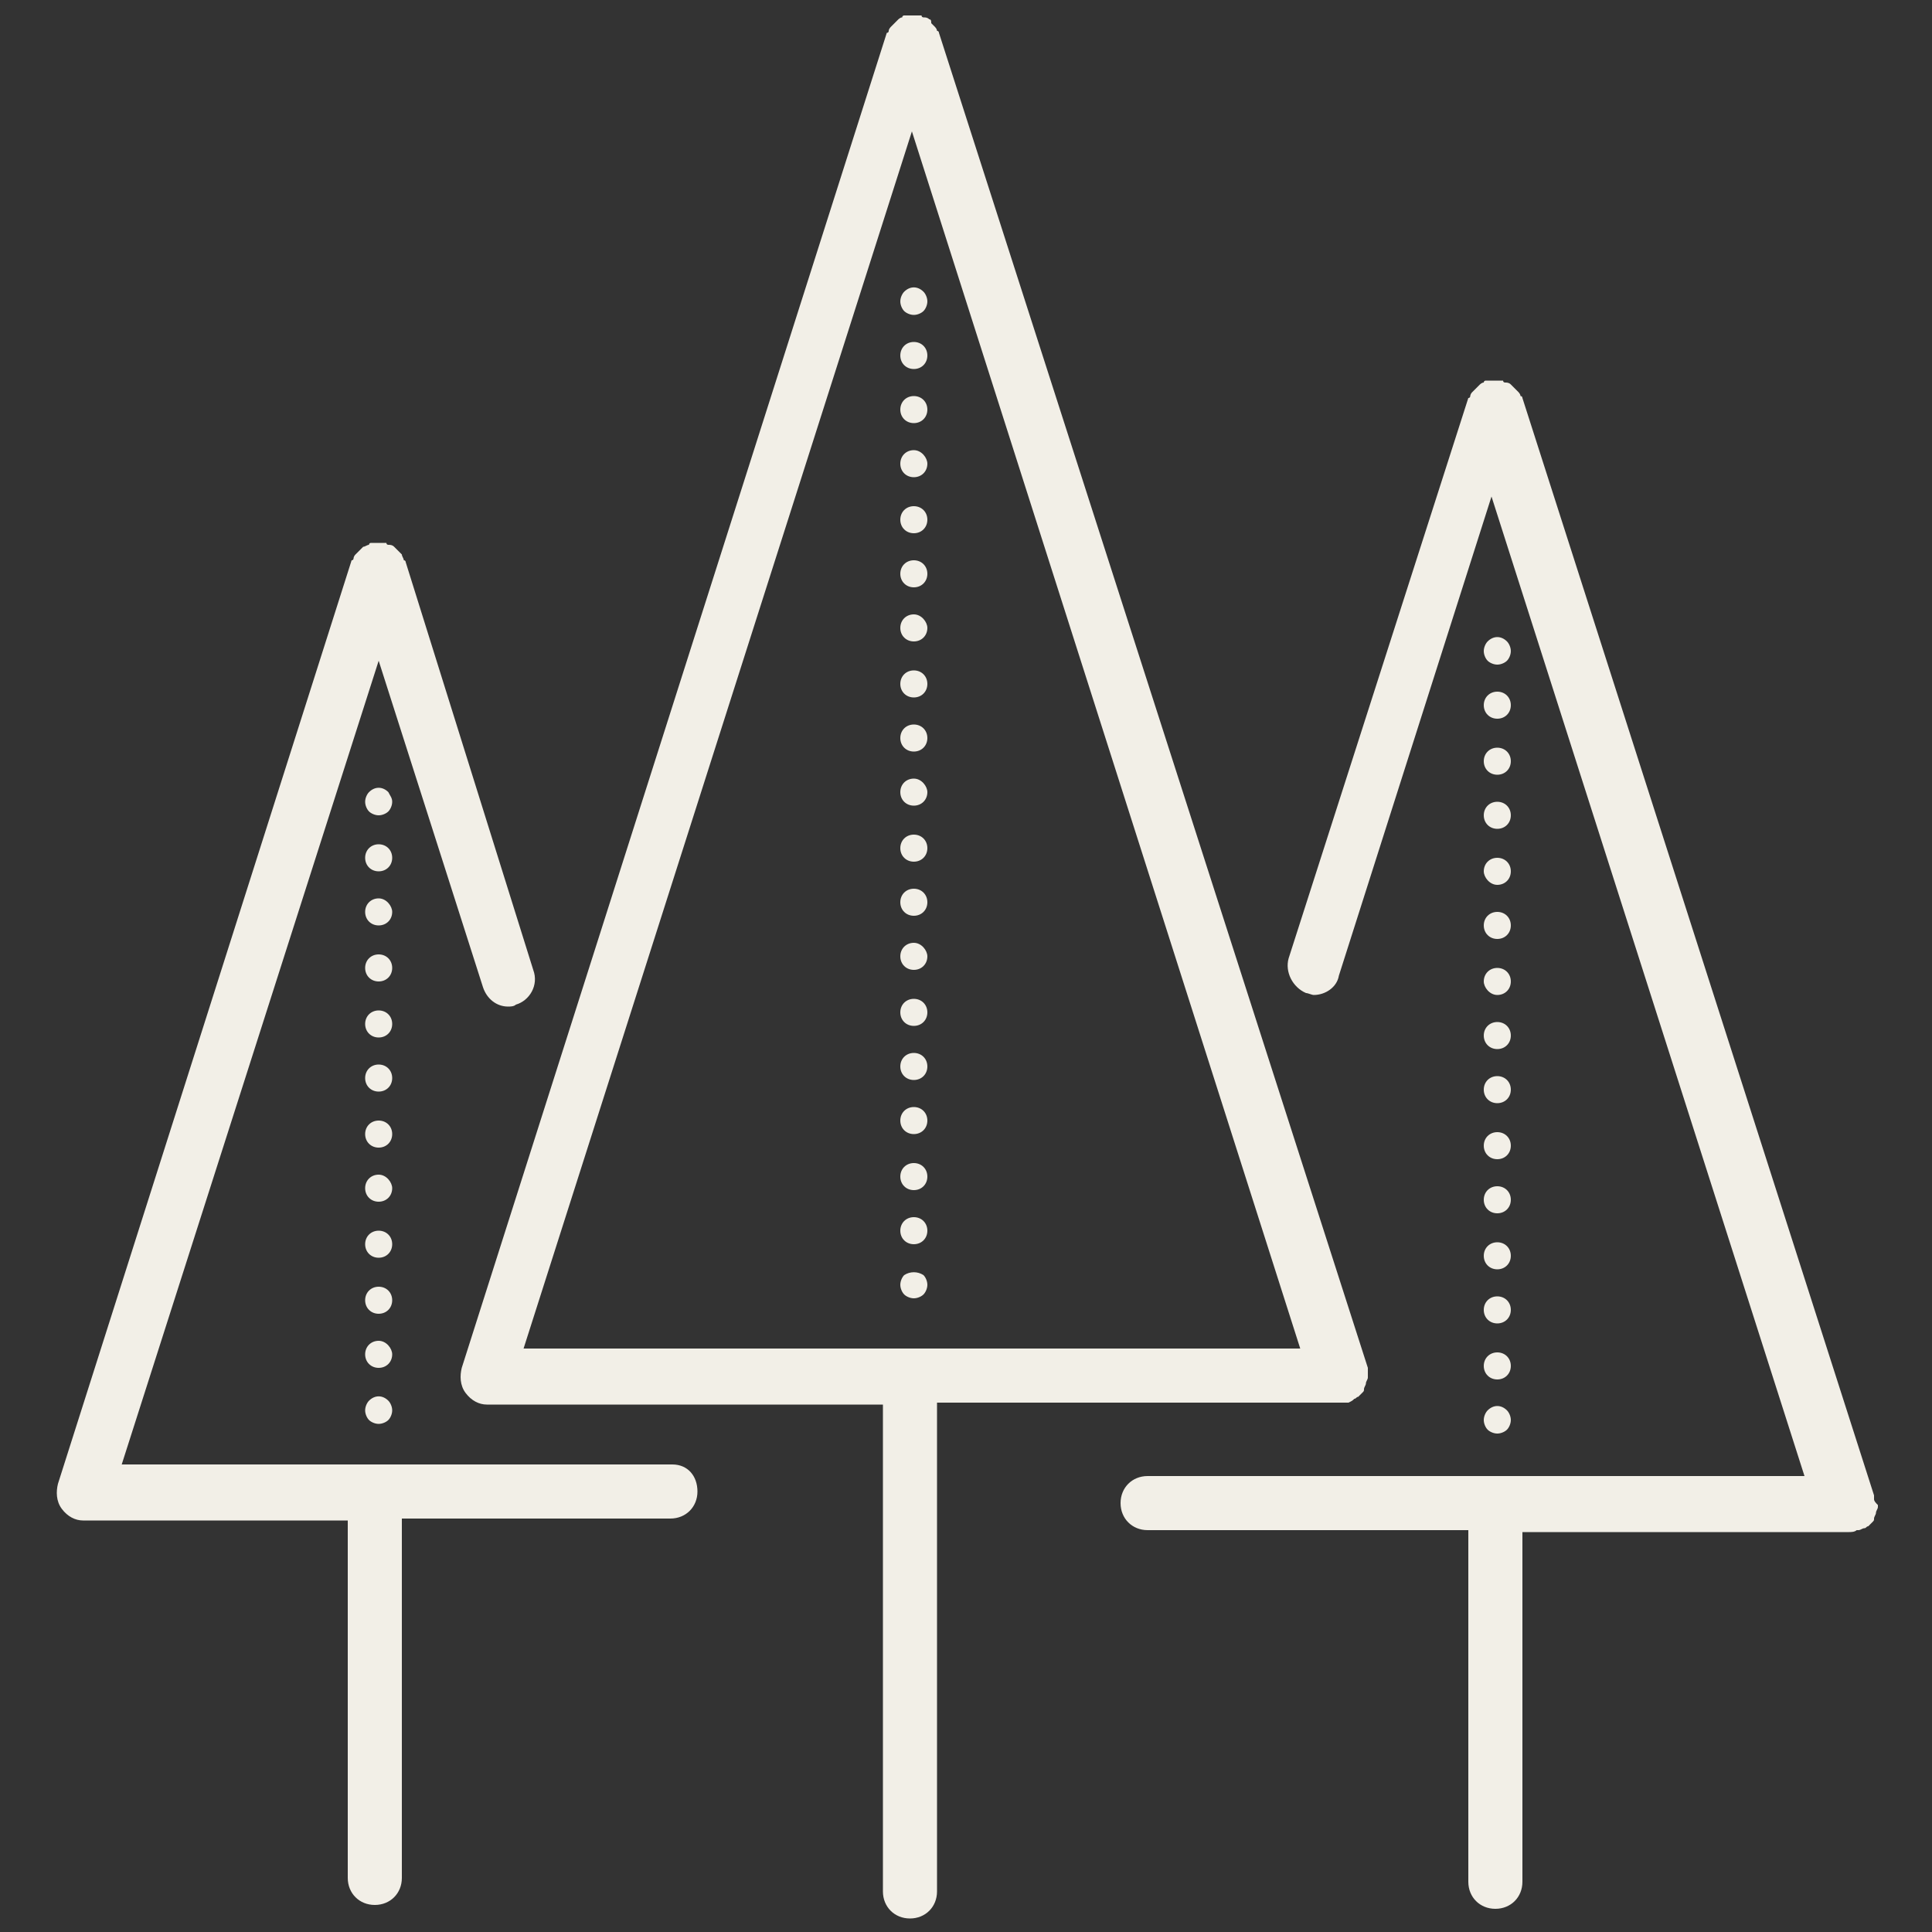
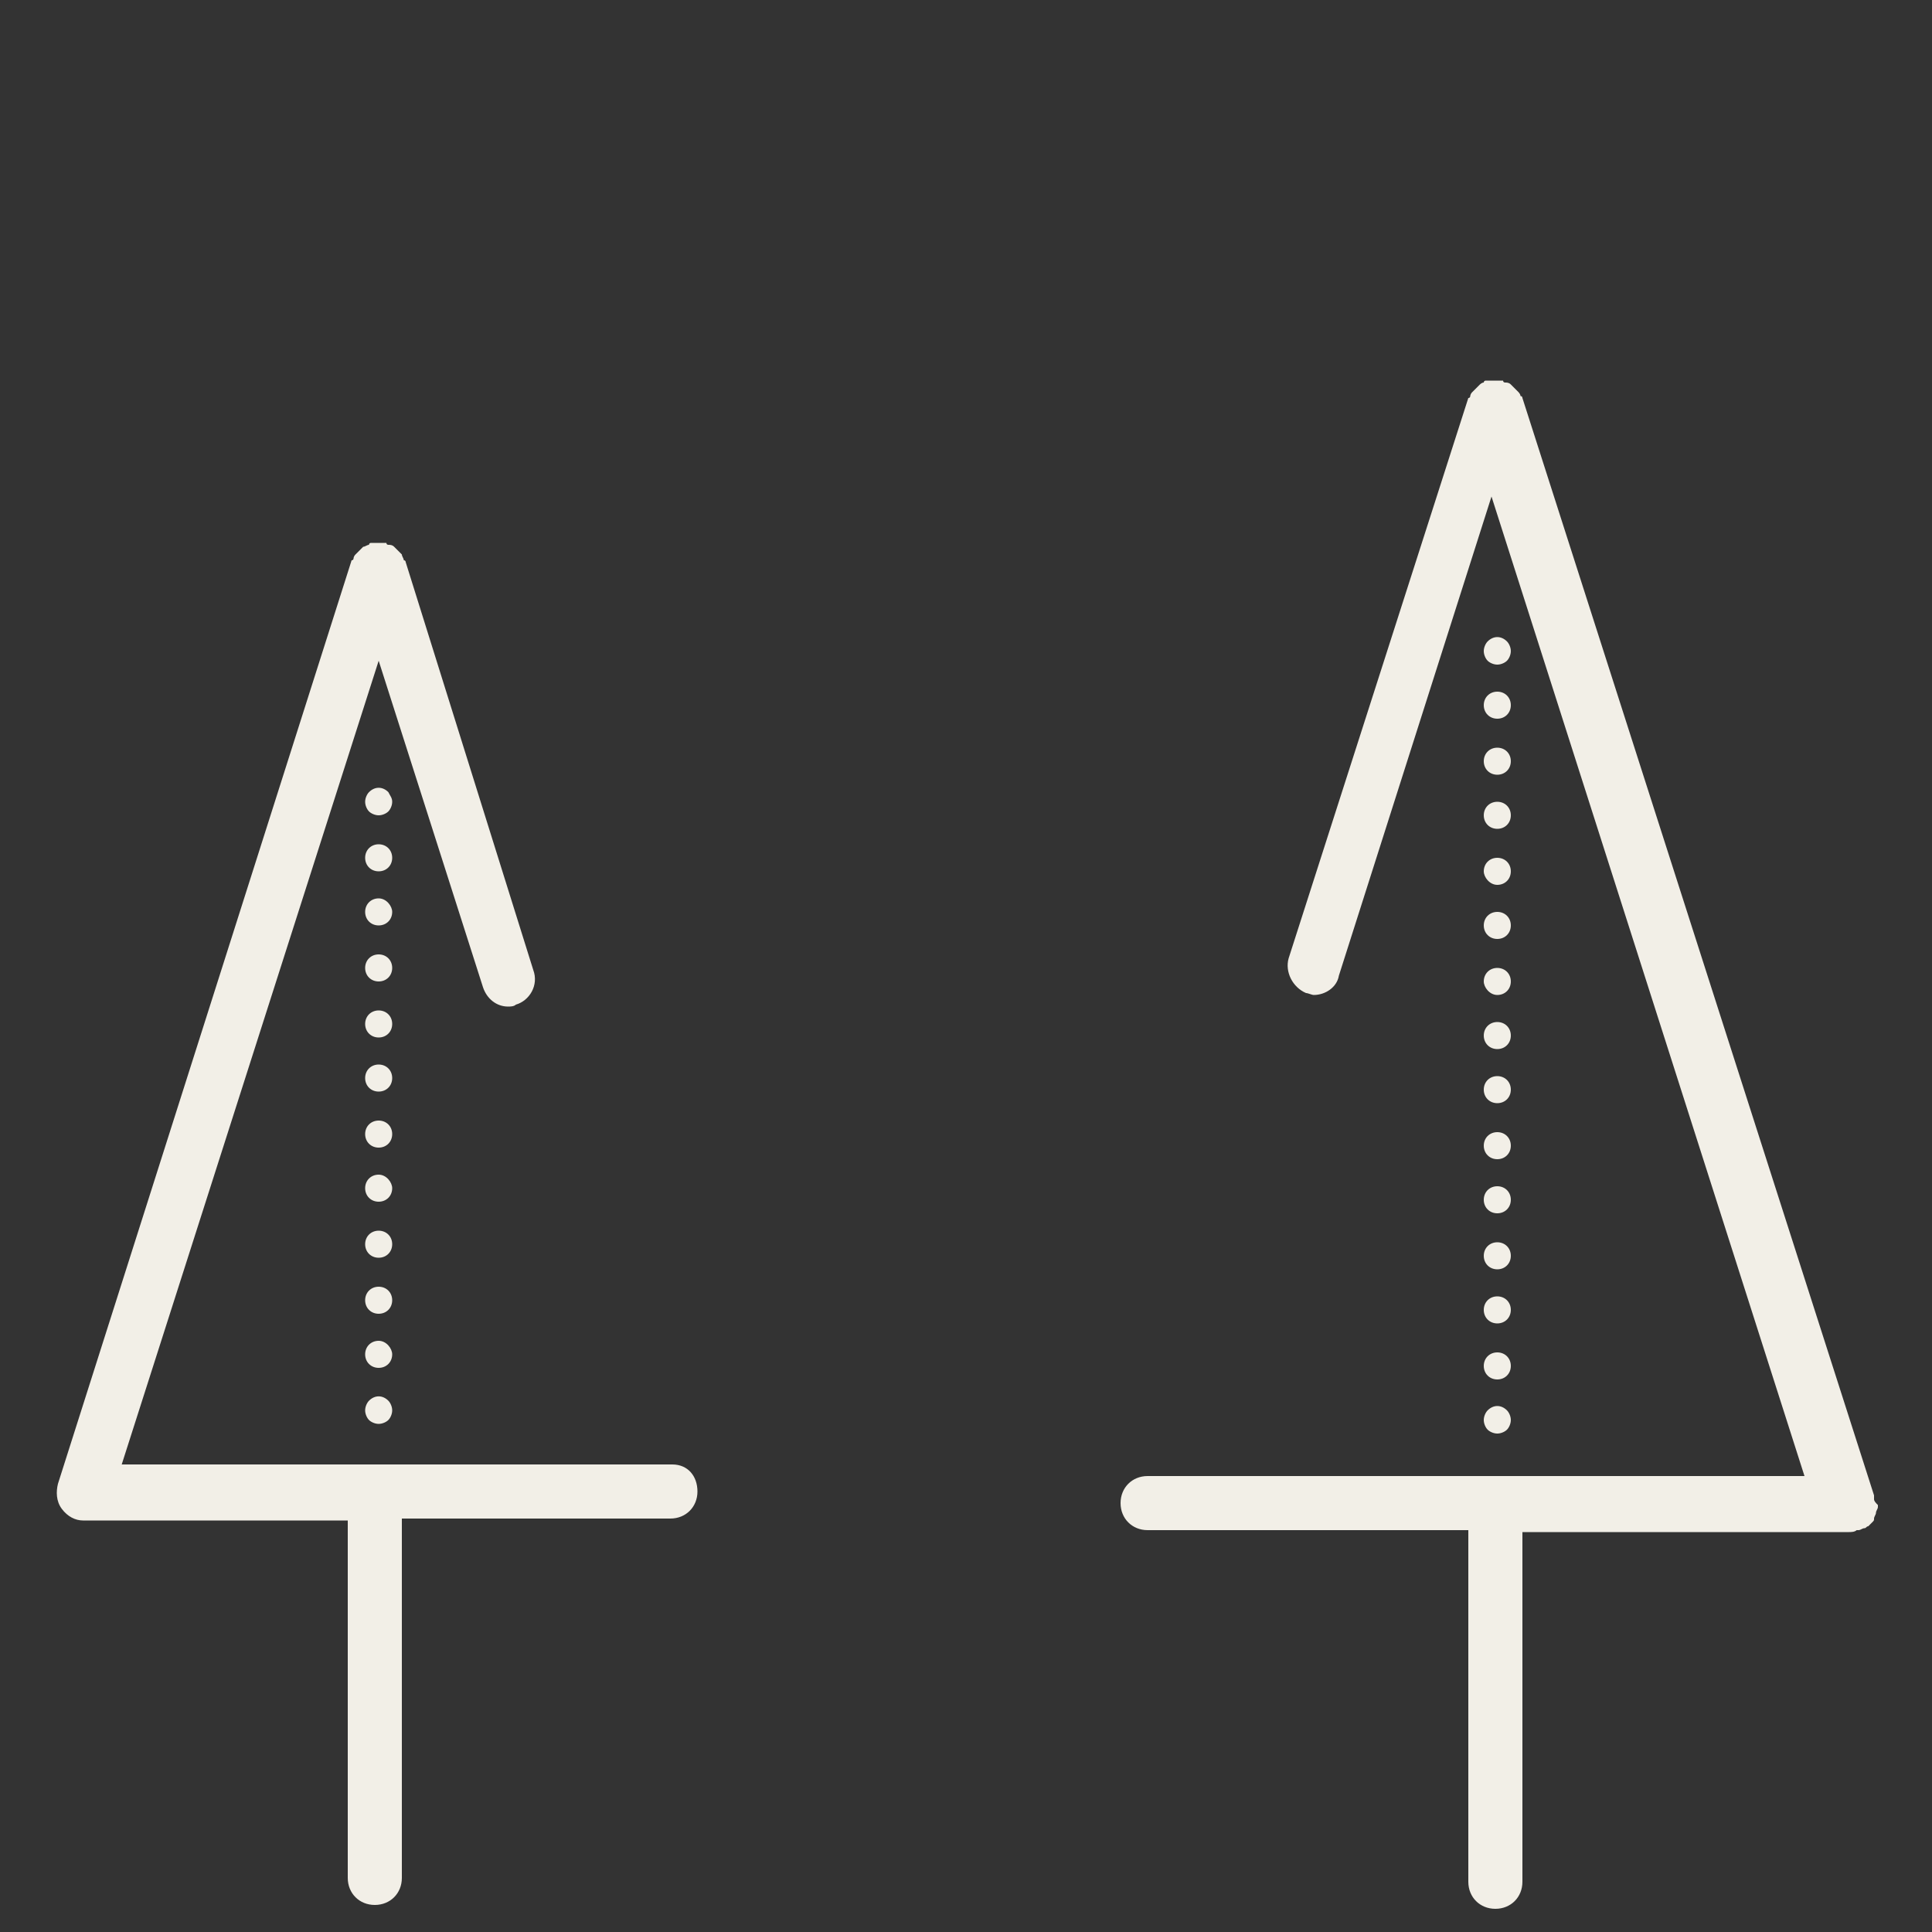
<svg xmlns="http://www.w3.org/2000/svg" id="Layer_1" viewBox="0 0 100 100">
  <rect x="0" y="0" width="100" height="100" fill="#333333" stroke="none" />
  <style>.st0{fill:#f2efe7}</style>
  <path class="st0" d="M20.1 41c-.3-.3-.7-.3-1 0-.1.1-.2.3-.2.5s.1.4.2.5c.1.1.3.2.5.2s.4-.1.5-.2c.1-.1.2-.3.2-.5s-.1-.3-.2-.5zM19.6 55.1c-.4 0-.7.3-.7.7 0 .4.3.7.7.7.4 0 .7-.3.7-.7 0-.4-.3-.7-.7-.7zM19.6 46.5c-.4 0-.7.3-.7.7 0 .4.3.7.7.7.4 0 .7-.3.7-.7 0-.3-.3-.7-.7-.7zM19.6 43.7c-.4 0-.7.3-.7.7 0 .4.3.7.7.7.4 0 .7-.3.7-.7 0-.4-.3-.7-.7-.7zM19.6 49.4c-.4 0-.7.3-.7.7 0 .4.3.7.7.7.4 0 .7-.3.7-.7 0-.4-.3-.7-.7-.7zM19.6 52.3c-.4 0-.7.3-.7.7 0 .4.3.7.7.7.4 0 .7-.3.7-.7 0-.4-.3-.7-.7-.7zM19.6 58c-.4 0-.7.3-.7.7 0 .4.3.7.7.7.4 0 .7-.3.7-.7 0-.4-.3-.7-.7-.7zM19.6 66.6c-.4 0-.7.3-.7.7 0 .4.3.7.7.7.4 0 .7-.3.7-.7 0-.4-.3-.7-.7-.7zM19.6 69.4c-.4 0-.7.3-.7.7 0 .4.3.7.7.7.4 0 .7-.3.7-.7 0-.3-.3-.7-.7-.7zM19.6 63.7c-.4 0-.7.3-.7.7 0 .4.3.7.7.7.4 0 .7-.3.7-.7 0-.4-.3-.7-.7-.7zM19.6 60.8c-.4 0-.7.3-.7.7 0 .4.3.7.7.7.4 0 .7-.3.7-.7 0-.3-.3-.7-.7-.7zM19.1 72.5c-.1.1-.2.3-.2.5s.1.4.2.5c.1.1.3.2.5.2s.4-.1.5-.2c.1-.1.2-.3.2-.5s-.1-.4-.2-.5c-.3-.3-.7-.3-1 0zM97 77.6v-.2L78.8 20.6s0-.1-.1-.1c0-.1-.1-.2-.1-.2l-.2-.2-.2-.2c-.1-.1-.2-.1-.3-.1 0 0-.1 0-.1-.1H76.9s-.1 0-.1.1c-.1 0-.2.1-.2.1l-.2.2-.2.2c-.1.1-.1.2-.1.2s0 .1-.1.1l-9.3 29c-.2.7.2 1.5.9 1.8.1 0 .3.1.4.1.6 0 1.2-.4 1.3-1l7.9-24.8 16.2 50.7h-34c-.8 0-1.4.6-1.4 1.4 0 .8.6 1.4 1.4 1.4H76v18.2c0 .8.6 1.4 1.4 1.4.8 0 1.4-.6 1.4-1.4V79.3h16.9c.1 0 .3 0 .4-.1h.1c.1 0 .2-.1.3-.1.1 0 .1-.1.2-.1l.2-.2c.1-.1.1-.1.1-.2s.1-.2.1-.3c0-.1.1-.2.1-.3v-.1c-.1-.1-.2-.2-.2-.3z" />
  <path class="st0" d="M78 34.2c.1-.1.2-.3.2-.5s-.1-.4-.2-.5c-.3-.3-.7-.3-1 0-.1.1-.2.3-.2.5s.1.4.2.5c.1.1.3.2.5.2s.4-.1.5-.2zM77.5 57.1c.4 0 .7-.3.7-.7 0-.4-.3-.7-.7-.7-.4 0-.7.3-.7.7 0 .4.3.7.7.7zM77.5 51.5c.4 0 .7-.3.7-.7 0-.4-.3-.7-.7-.7-.4 0-.7.3-.7.7 0 .3.3.7.7.7zM77.5 54.3c.4 0 .7-.3.7-.7 0-.4-.3-.7-.7-.7-.4 0-.7.3-.7.7 0 .4.3.7.7.7zM77.5 48.6c.4 0 .7-.3.7-.7 0-.4-.3-.7-.7-.7-.4 0-.7.3-.7.7 0 .4.3.7.7.7zM77.5 40.1c.4 0 .7-.3.7-.7 0-.4-.3-.7-.7-.7-.4 0-.7.3-.7.7 0 .4.3.7.7.7zM77.5 45.8c.4 0 .7-.3.7-.7 0-.4-.3-.7-.7-.7-.4 0-.7.3-.7.7 0 .3.3.7.7.7zM77.5 42.9c.4 0 .7-.3.7-.7 0-.4-.3-.7-.7-.7-.4 0-.7.3-.7.7 0 .4.3.7.7.7zM77.5 60c.4 0 .7-.3.7-.7 0-.4-.3-.7-.7-.7-.4 0-.7.3-.7.7 0 .4.3.7.7.7zM77.5 37.2c.4 0 .7-.3.7-.7 0-.4-.3-.7-.7-.7-.4 0-.7.3-.7.7 0 .4.3.7.7.7zM77.5 71.4c.4 0 .7-.3.7-.7 0-.4-.3-.7-.7-.7-.4 0-.7.3-.7.7 0 .4.3.7.7.7zM77.5 68.5c.4 0 .7-.3.7-.7 0-.4-.3-.7-.7-.7-.4 0-.7.3-.7.7 0 .4.3.7.7.7zM77.5 62.8c.4 0 .7-.3.7-.7 0-.4-.3-.7-.7-.7-.4 0-.7.3-.7.7 0 .4.3.7.7.7zM77.5 65.7c.4 0 .7-.3.7-.7 0-.4-.3-.7-.7-.7-.4 0-.7.3-.7.7 0 .4.3.7.7.7zM77 74c.1.1.3.2.5.2s.4-.1.5-.2c.1-.1.2-.3.2-.5s-.1-.4-.2-.5c-.3-.3-.7-.3-1 0-.1.1-.2.3-.2.5s.1.4.2.5zM34.8 75.8H6.3l13.3-41.6L25 51.1c.2.6.7 1 1.3 1 .1 0 .3 0 .4-.1.7-.2 1.2-1 .9-1.8L21 29.1s0-.1-.1-.1c0-.1-.1-.2-.1-.3l-.2-.2-.2-.2c-.1-.1-.2-.1-.3-.1 0 0-.1 0-.1-.1h-.7-.1s-.1 0-.1.1c-.1 0-.2.1-.3.1l-.2.2-.2.2c-.1.1-.1.2-.1.2s0 .1-.1.1L3 76.8c-.1.4-.1.9.2 1.3.3.4.7.6 1.1.6H18v18.5c0 .8.6 1.4 1.4 1.4s1.4-.6 1.4-1.4V78.6h13.9c.8 0 1.4-.6 1.4-1.4s-.5-1.4-1.3-1.4z" />
-   <path class="st0" d="M69.8 72.6s0-.1 0 0c.2-.1.2-.1.3-.2.1 0 .1-.1.2-.1l.2-.2c.1-.1.1-.1.1-.2s.1-.2.1-.3c0-.1.1-.2.1-.3v-.1-.2-.2L48.6 1.7s0-.1-.1-.1c0-.1-.1-.2-.1-.2l-.2-.2c0-.1 0-.2-.1-.2-.1-.1-.2-.1-.3-.1 0 0-.1 0-.1-.1H46.8s-.1 0-.1.1c-.1 0-.2.1-.2.1l-.2.2-.2.2s-.1.1-.1.2c0 0 0 .1-.1.1l-22 69.1c-.1.4-.1.9.2 1.3.3.4.7.6 1.1.6h20.5v25.2c0 .8.6 1.4 1.4 1.4.8 0 1.4-.6 1.4-1.4V72.6h21.3zm-22.7-2.8h-20l20.1-63 20.1 63H47.1z" />
-   <path class="st0" d="M46.8 15.1c-.1.1-.2.3-.2.5s.1.4.2.5.3.2.5.2.4-.1.5-.2c.1-.1.2-.3.2-.5s-.1-.4-.2-.5c-.3-.3-.7-.3-1 0zM47.3 63c-.4 0-.7.3-.7.7 0 .4.3.7.7.7.4 0 .7-.3.7-.7 0-.4-.3-.7-.7-.7zM47.3 46c-.4 0-.7.3-.7.7 0 .4.3.7.7.7.4 0 .7-.3.7-.7 0-.4-.3-.7-.7-.7zM47.3 48.8c-.4 0-.7.3-.7.7 0 .4.3.7.7.7.4 0 .7-.3.7-.7 0-.3-.3-.7-.7-.7zM47.3 34.7c-.4 0-.7.3-.7.7 0 .4.3.7.7.7.4 0 .7-.3.7-.7 0-.4-.3-.7-.7-.7zM47.3 60.2c-.4 0-.7.3-.7.7 0 .4.3.7.7.7.4 0 .7-.3.7-.7 0-.4-.3-.7-.7-.7zM47.3 57.3c-.4 0-.7.3-.7.7 0 .4.3.7.7.7.4 0 .7-.3.7-.7 0-.4-.3-.7-.7-.7zM47.3 54.5c-.4 0-.7.3-.7.7 0 .4.3.7.7.7.4 0 .7-.3.7-.7 0-.4-.3-.7-.7-.7zM47.3 51.7c-.4 0-.7.3-.7.7 0 .4.3.7.7.7.4 0 .7-.3.7-.7 0-.4-.3-.7-.7-.7zM47.3 29c-.4 0-.7.3-.7.7 0 .4.3.7.7.7.4 0 .7-.3.7-.7 0-.4-.3-.7-.7-.7zM47.3 26.2c-.4 0-.7.3-.7.7 0 .4.3.7.7.7.4 0 .7-.3.7-.7 0-.4-.3-.7-.7-.7zM47.3 23.3c-.4 0-.7.3-.7.7 0 .4.3.7.7.7.4 0 .7-.3.7-.7 0-.3-.3-.7-.7-.7zM47.3 31.8c-.4 0-.7.3-.7.7 0 .4.3.7.7.7.4 0 .7-.3.7-.7 0-.3-.3-.7-.7-.7zM47.3 43.2c-.4 0-.7.3-.7.7 0 .4.3.7.7.7.4 0 .7-.3.7-.7 0-.4-.3-.7-.7-.7zM47.3 40.3c-.4 0-.7.3-.7.7 0 .4.3.7.7.7.4 0 .7-.3.7-.7 0-.3-.3-.7-.7-.7zM47.3 20.5c-.4 0-.7.3-.7.7 0 .4.3.7.7.7.4 0 .7-.3.7-.7 0-.4-.3-.7-.7-.7zM47.3 37.5c-.4 0-.7.3-.7.7 0 .4.3.7.7.7.4 0 .7-.3.7-.7 0-.4-.3-.7-.7-.7zM47.3 17.7c-.4 0-.7.3-.7.7 0 .4.3.7.7.7.4 0 .7-.3.7-.7 0-.4-.3-.7-.7-.7zM46.8 66c-.1.1-.2.3-.2.5s.1.4.2.5c.1.1.3.2.5.2s.4-.1.5-.2c.1-.1.2-.3.2-.5s-.1-.4-.2-.5c-.3-.2-.7-.2-1 0z" />
</svg>